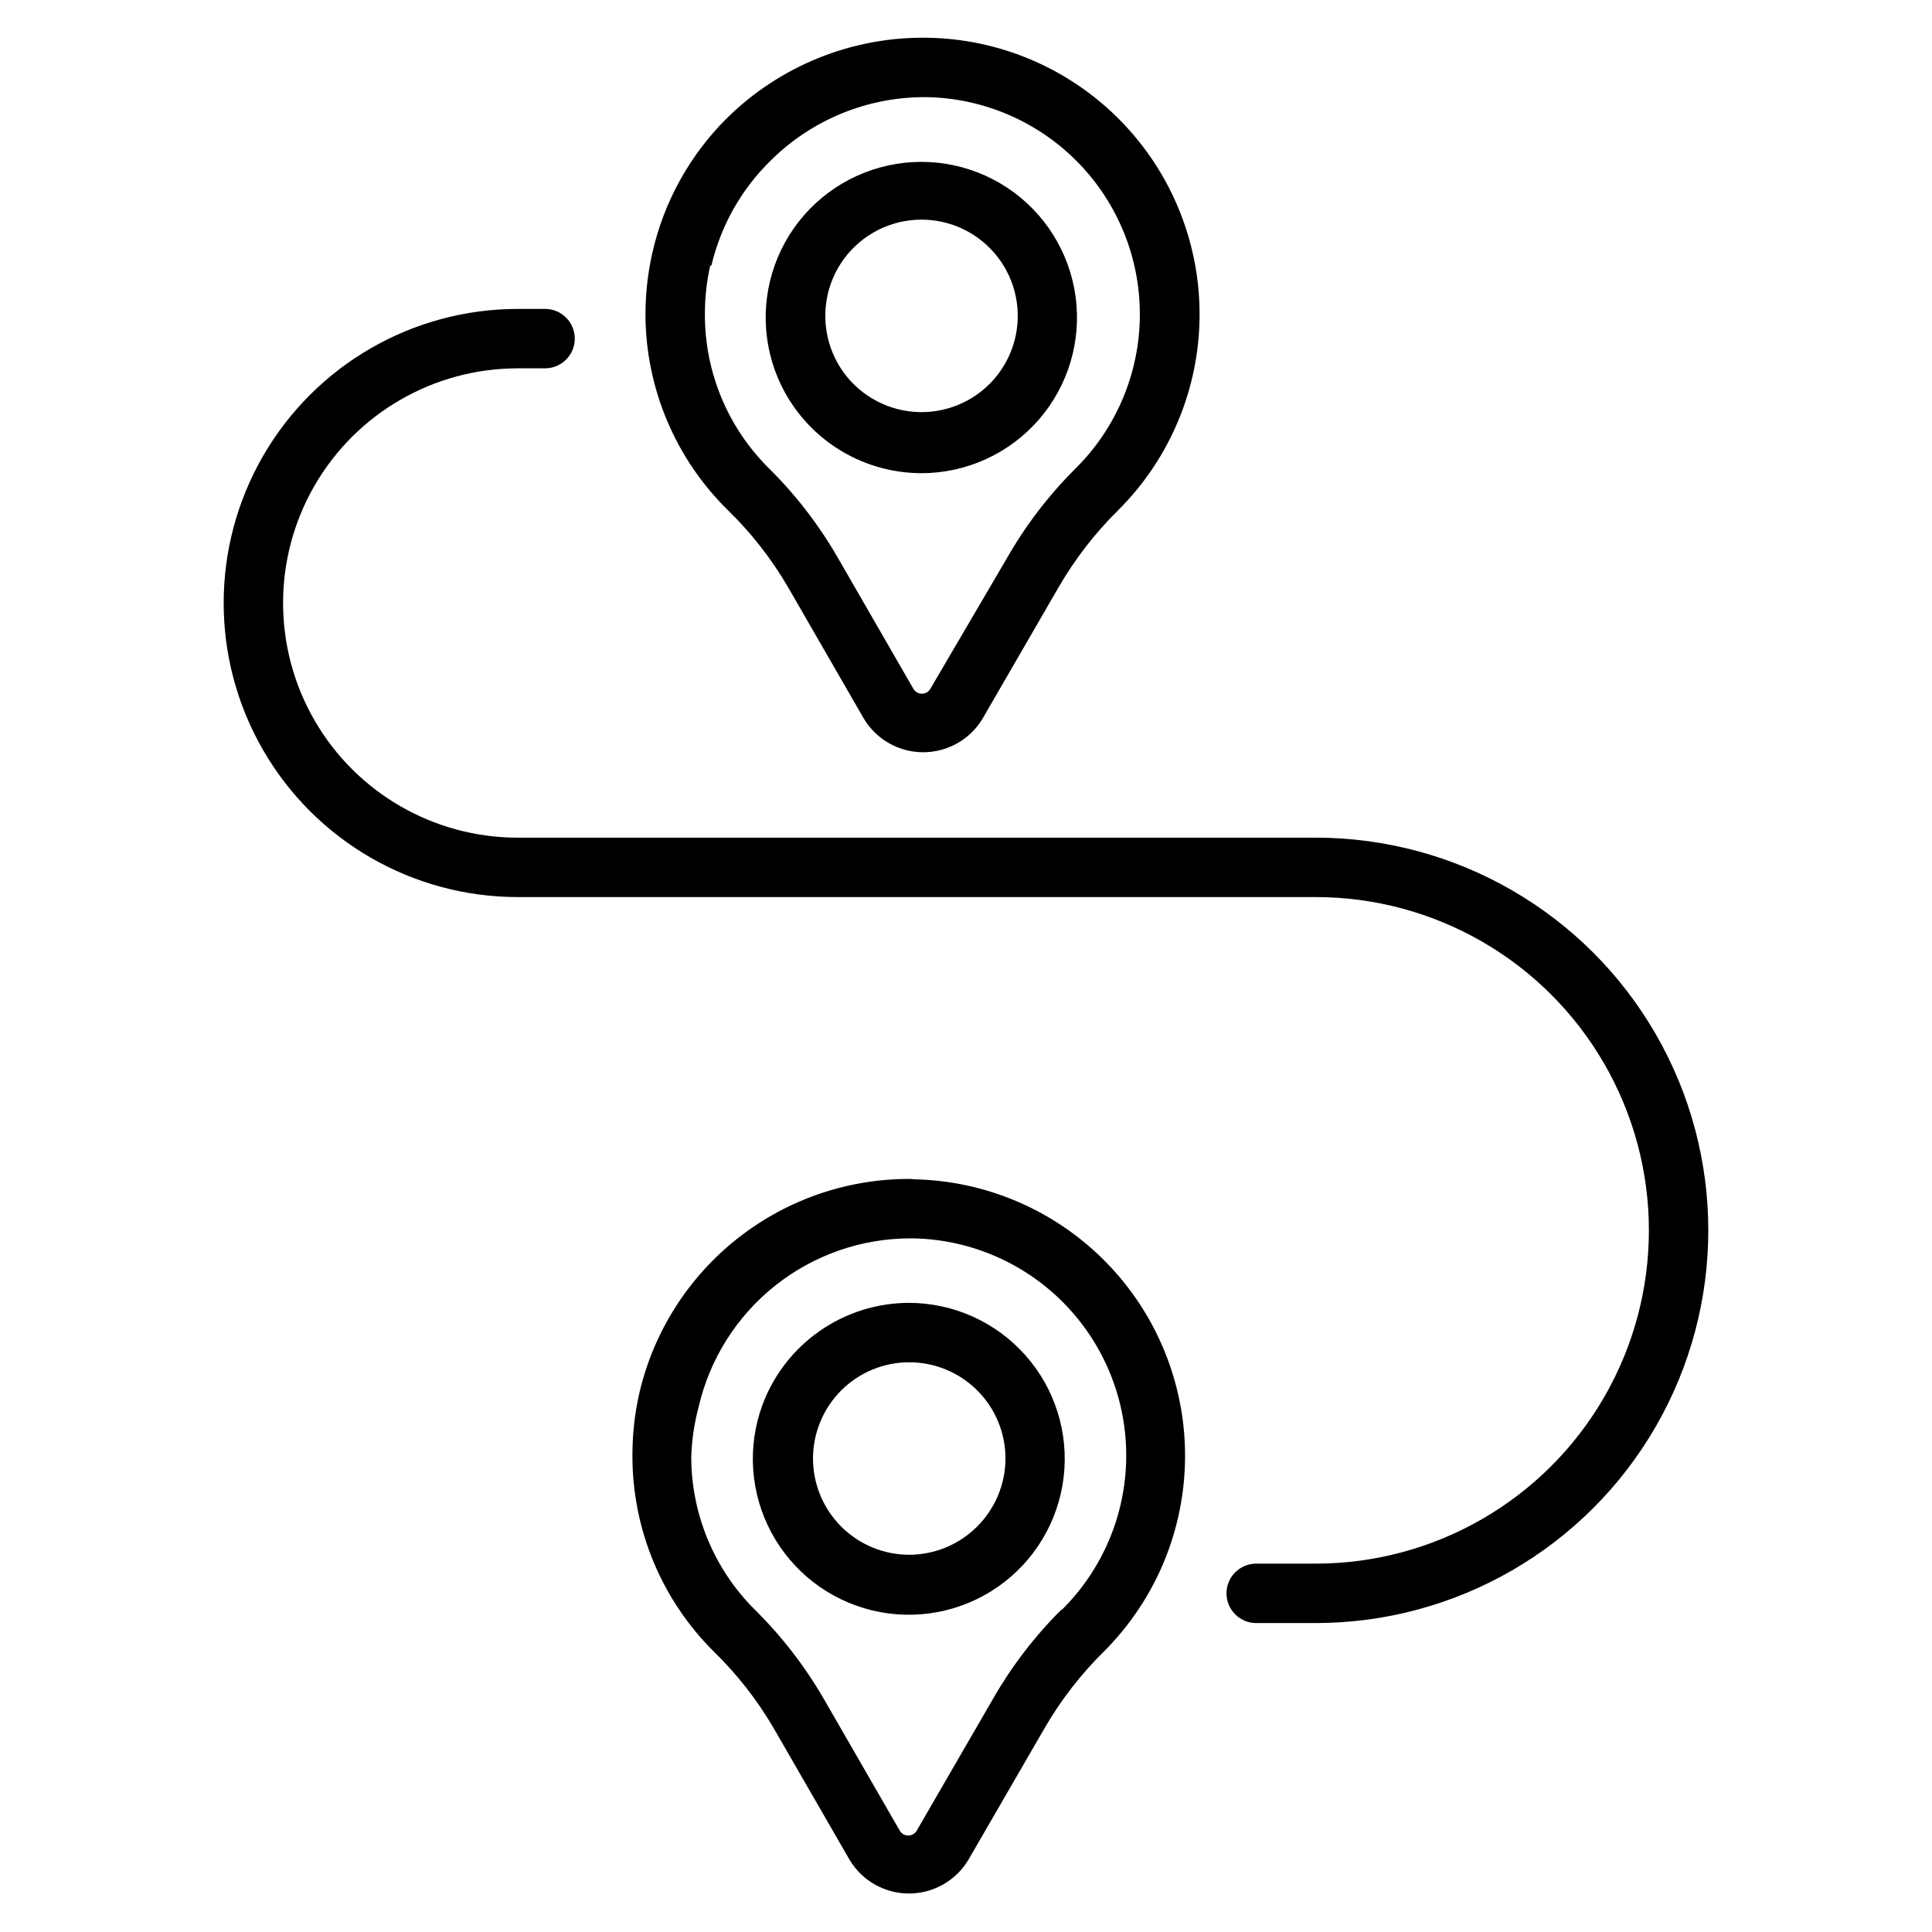
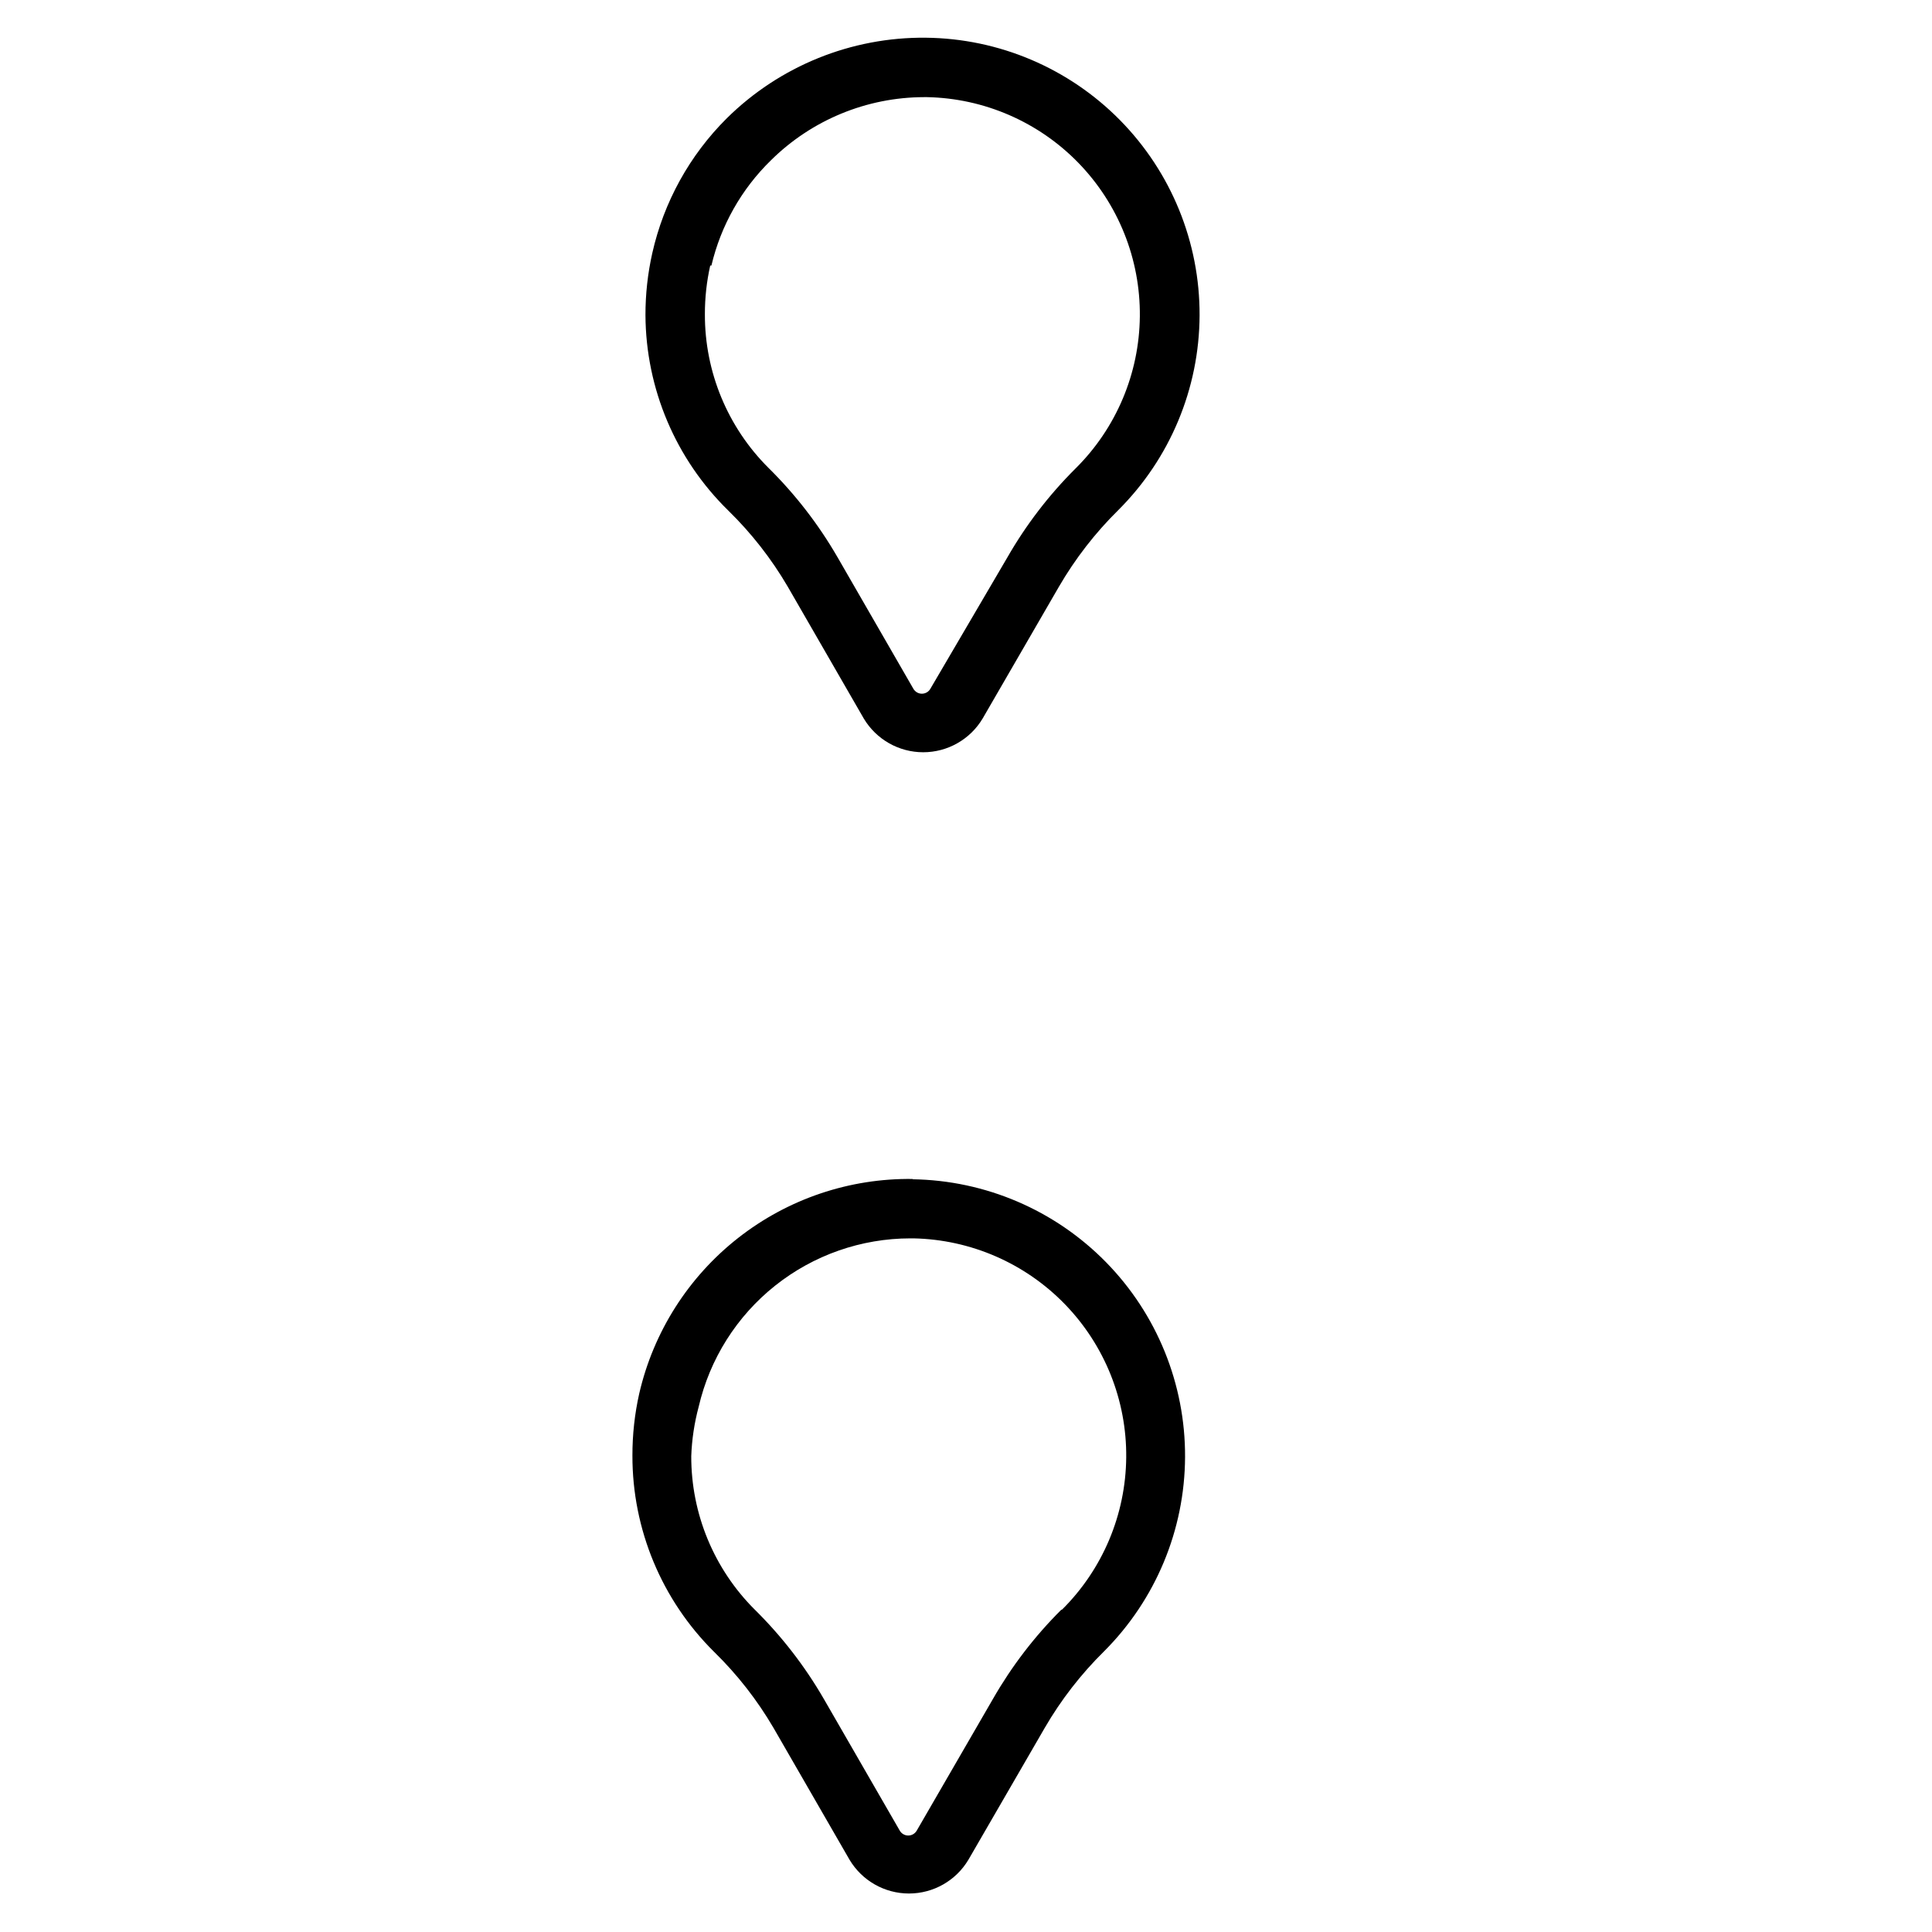
<svg xmlns="http://www.w3.org/2000/svg" fill="#000000" width="800px" height="800px" version="1.1" viewBox="144 144 512 512">
  <g>
-     <path d="m492.65 365.99h-211.44c-22.219 0-42.75-11.855-53.859-31.094-11.109-19.242-11.109-42.949 0-62.191 11.109-19.242 31.641-31.094 53.859-31.094h7.242c4.348 0 7.871-3.523 7.871-7.871 0-4.348-3.523-7.871-7.871-7.871h-7.242c-27.844 0-53.57 14.852-67.492 38.965-13.922 24.113-13.922 53.82 0 77.934s39.648 38.965 67.492 38.965h211.44c31.555 0 60.715 16.836 76.492 44.164 15.777 27.328 15.777 60.996 0 88.324-15.777 27.328-44.938 44.16-76.492 44.16h-15.746c-4.344 0-7.871 3.523-7.871 7.871s3.527 7.875 7.871 7.875h15.746c37.18 0 71.535-19.836 90.125-52.035s18.59-71.871 0-104.07c-18.59-32.199-52.945-52.035-90.125-52.035z" />
    <path d="m337.02 279.32c6.125 5.984 11.418 12.762 15.742 20.152l20.152 34.953c3.312 5.539 9.289 8.93 15.746 8.93 6.453 0 12.434-3.391 15.742-8.93l20.23-34.953c4.324-7.441 9.617-14.27 15.746-20.309 13.703-13.676 21.441-32.215 21.523-51.574 0.078-19.359-7.504-37.965-21.094-51.754-13.59-13.789-32.082-21.641-51.441-21.84-19.723-0.207-38.711 7.473-52.742 21.336-9.852 9.789-16.707 22.188-19.758 35.738-1.215 5.398-1.82 10.918-1.812 16.453 0.105 19.508 8.012 38.16 21.965 51.797zm-4.488-64.945c2.496-10.594 7.957-20.262 15.746-27.867 10.805-10.711 25.398-16.734 40.617-16.766h0.789c15.152 0.305 29.578 6.574 40.133 17.449 10.559 10.875 16.402 25.477 16.254 40.637-0.145 15.156-6.262 29.645-17.027 40.312-7.062 7.027-13.152 14.973-18.105 23.617l-20.391 34.793c-0.465 0.801-1.32 1.289-2.242 1.289s-1.777-0.488-2.242-1.289l-20.152-34.953v0.004c-5.008-8.652-11.152-16.594-18.266-23.617-10.82-10.773-16.883-25.43-16.844-40.699-0.008-4.34 0.465-8.672 1.414-12.91z" />
-     <path d="m388.27 269.4c11.891-0.031 23.188-5.191 30.996-14.156 7.812-8.965 11.371-20.863 9.773-32.645-1.602-11.781-8.207-22.301-18.125-28.859-9.918-6.555-22.184-8.516-33.652-5.371-11.465 3.141-21.02 11.078-26.211 21.773-5.188 10.699-5.512 23.113-0.883 34.066 3.172 7.481 8.477 13.855 15.254 18.336s14.723 6.867 22.848 6.856zm-24.012-50.461c2.746-7.492 8.836-13.27 16.465-15.609 7.625-2.344 15.91-0.984 22.387 3.68 6.473 4.66 10.398 12.082 10.598 20.059 0.199 7.977-3.344 15.586-9.574 20.566-6.234 4.981-14.438 6.758-22.172 4.805-7.738-1.957-14.113-7.418-17.23-14.766-2.512-5.961-2.68-12.652-0.473-18.734z" />
    <path d="m385.91 456.44c-16.758-0.234-33.09 5.277-46.281 15.621-13.191 10.34-22.445 24.883-26.219 41.215-1.215 5.398-1.82 10.918-1.812 16.453-0.043 19.543 7.758 38.285 21.648 52.031 6.125 5.984 11.422 12.766 15.746 20.152l20.152 34.953c3.312 5.539 9.289 8.934 15.742 8.934 6.457 0 12.434-3.394 15.746-8.934l20.23-34.953c4.316-7.441 9.613-14.27 15.742-20.309 13.652-13.66 21.359-32.156 21.449-51.465 0.09-19.312-7.445-37.879-20.969-51.664-13.527-13.785-31.945-21.676-51.254-21.957zm39.359 114.14h0.004c-7.066 7.027-13.152 14.969-18.109 23.617l-20.23 34.953v-0.004c-0.465 0.797-1.32 1.289-2.242 1.289s-1.777-0.492-2.242-1.289l-20.152-34.953v0.004c-5.008-8.652-11.152-16.594-18.266-23.617-10.82-10.777-16.883-25.43-16.844-40.699 0.16-4.414 0.82-8.801 1.965-13.066 2.938-12.688 10.082-24.008 20.277-32.113 10.191-8.105 22.828-12.52 35.852-12.523h0.789c15.152 0.305 29.578 6.574 40.133 17.449 10.559 10.879 16.402 25.48 16.254 40.637-0.145 15.156-6.262 29.645-17.027 40.316z" />
-     <path d="m384.88 489.27c-8.449 0.016-16.691 2.609-23.625 7.434-6.938 4.824-12.234 11.652-15.184 19.57-4.09 11.074-3.254 23.367 2.305 33.785 5.559 10.414 15.305 17.957 26.785 20.719 11.477 2.766 23.59 0.488 33.281-6.254 9.688-6.742 16.035-17.309 17.434-29.031 1.398-11.723-2.285-23.48-10.117-32.316-7.836-8.832-19.07-13.891-30.879-13.906zm0 66.754v0.004c-6.758-0.023-13.234-2.727-18-7.519-4.769-4.789-7.438-11.281-7.426-18.039 0.016-6.762 2.711-13.238 7.5-18.012 4.785-4.773 11.273-7.449 18.031-7.441 6.762 0.008 13.242 2.695 18.02 7.481 4.777 4.781 7.461 11.266 7.461 18.023-0.02 6.773-2.727 13.262-7.523 18.039-4.793 4.781-11.289 7.469-18.062 7.469z" />
  </g>
</svg>